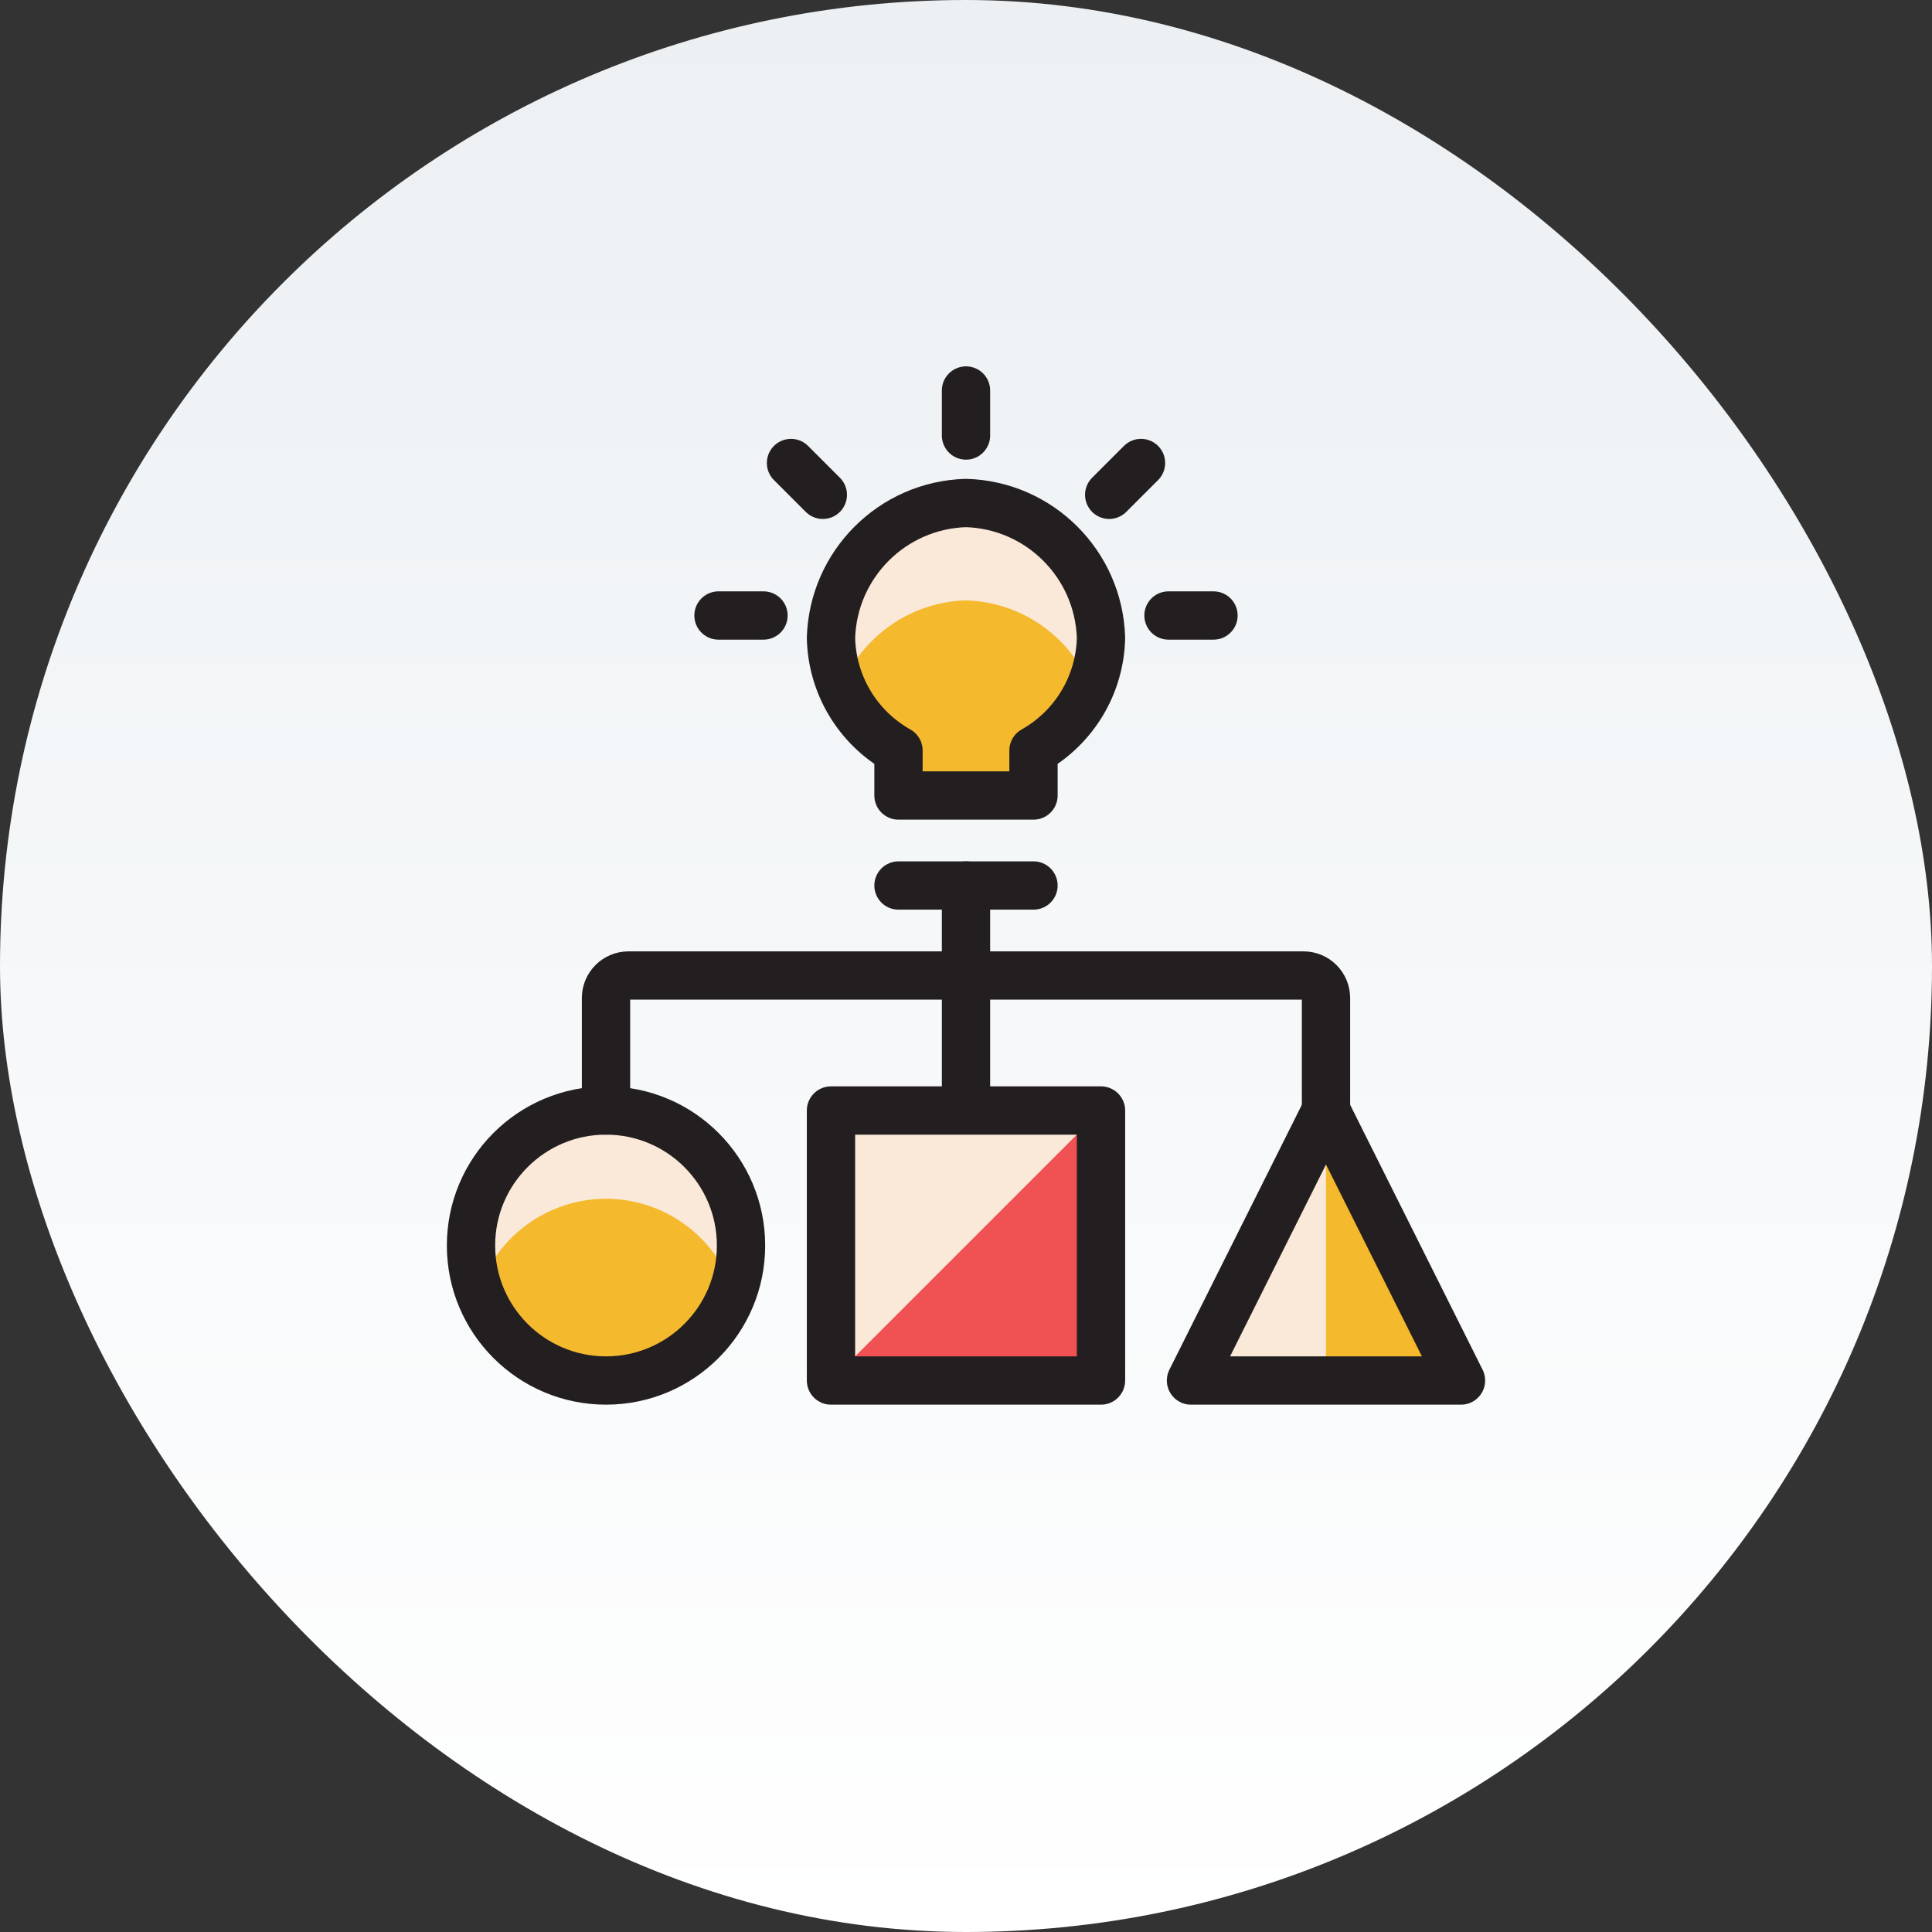
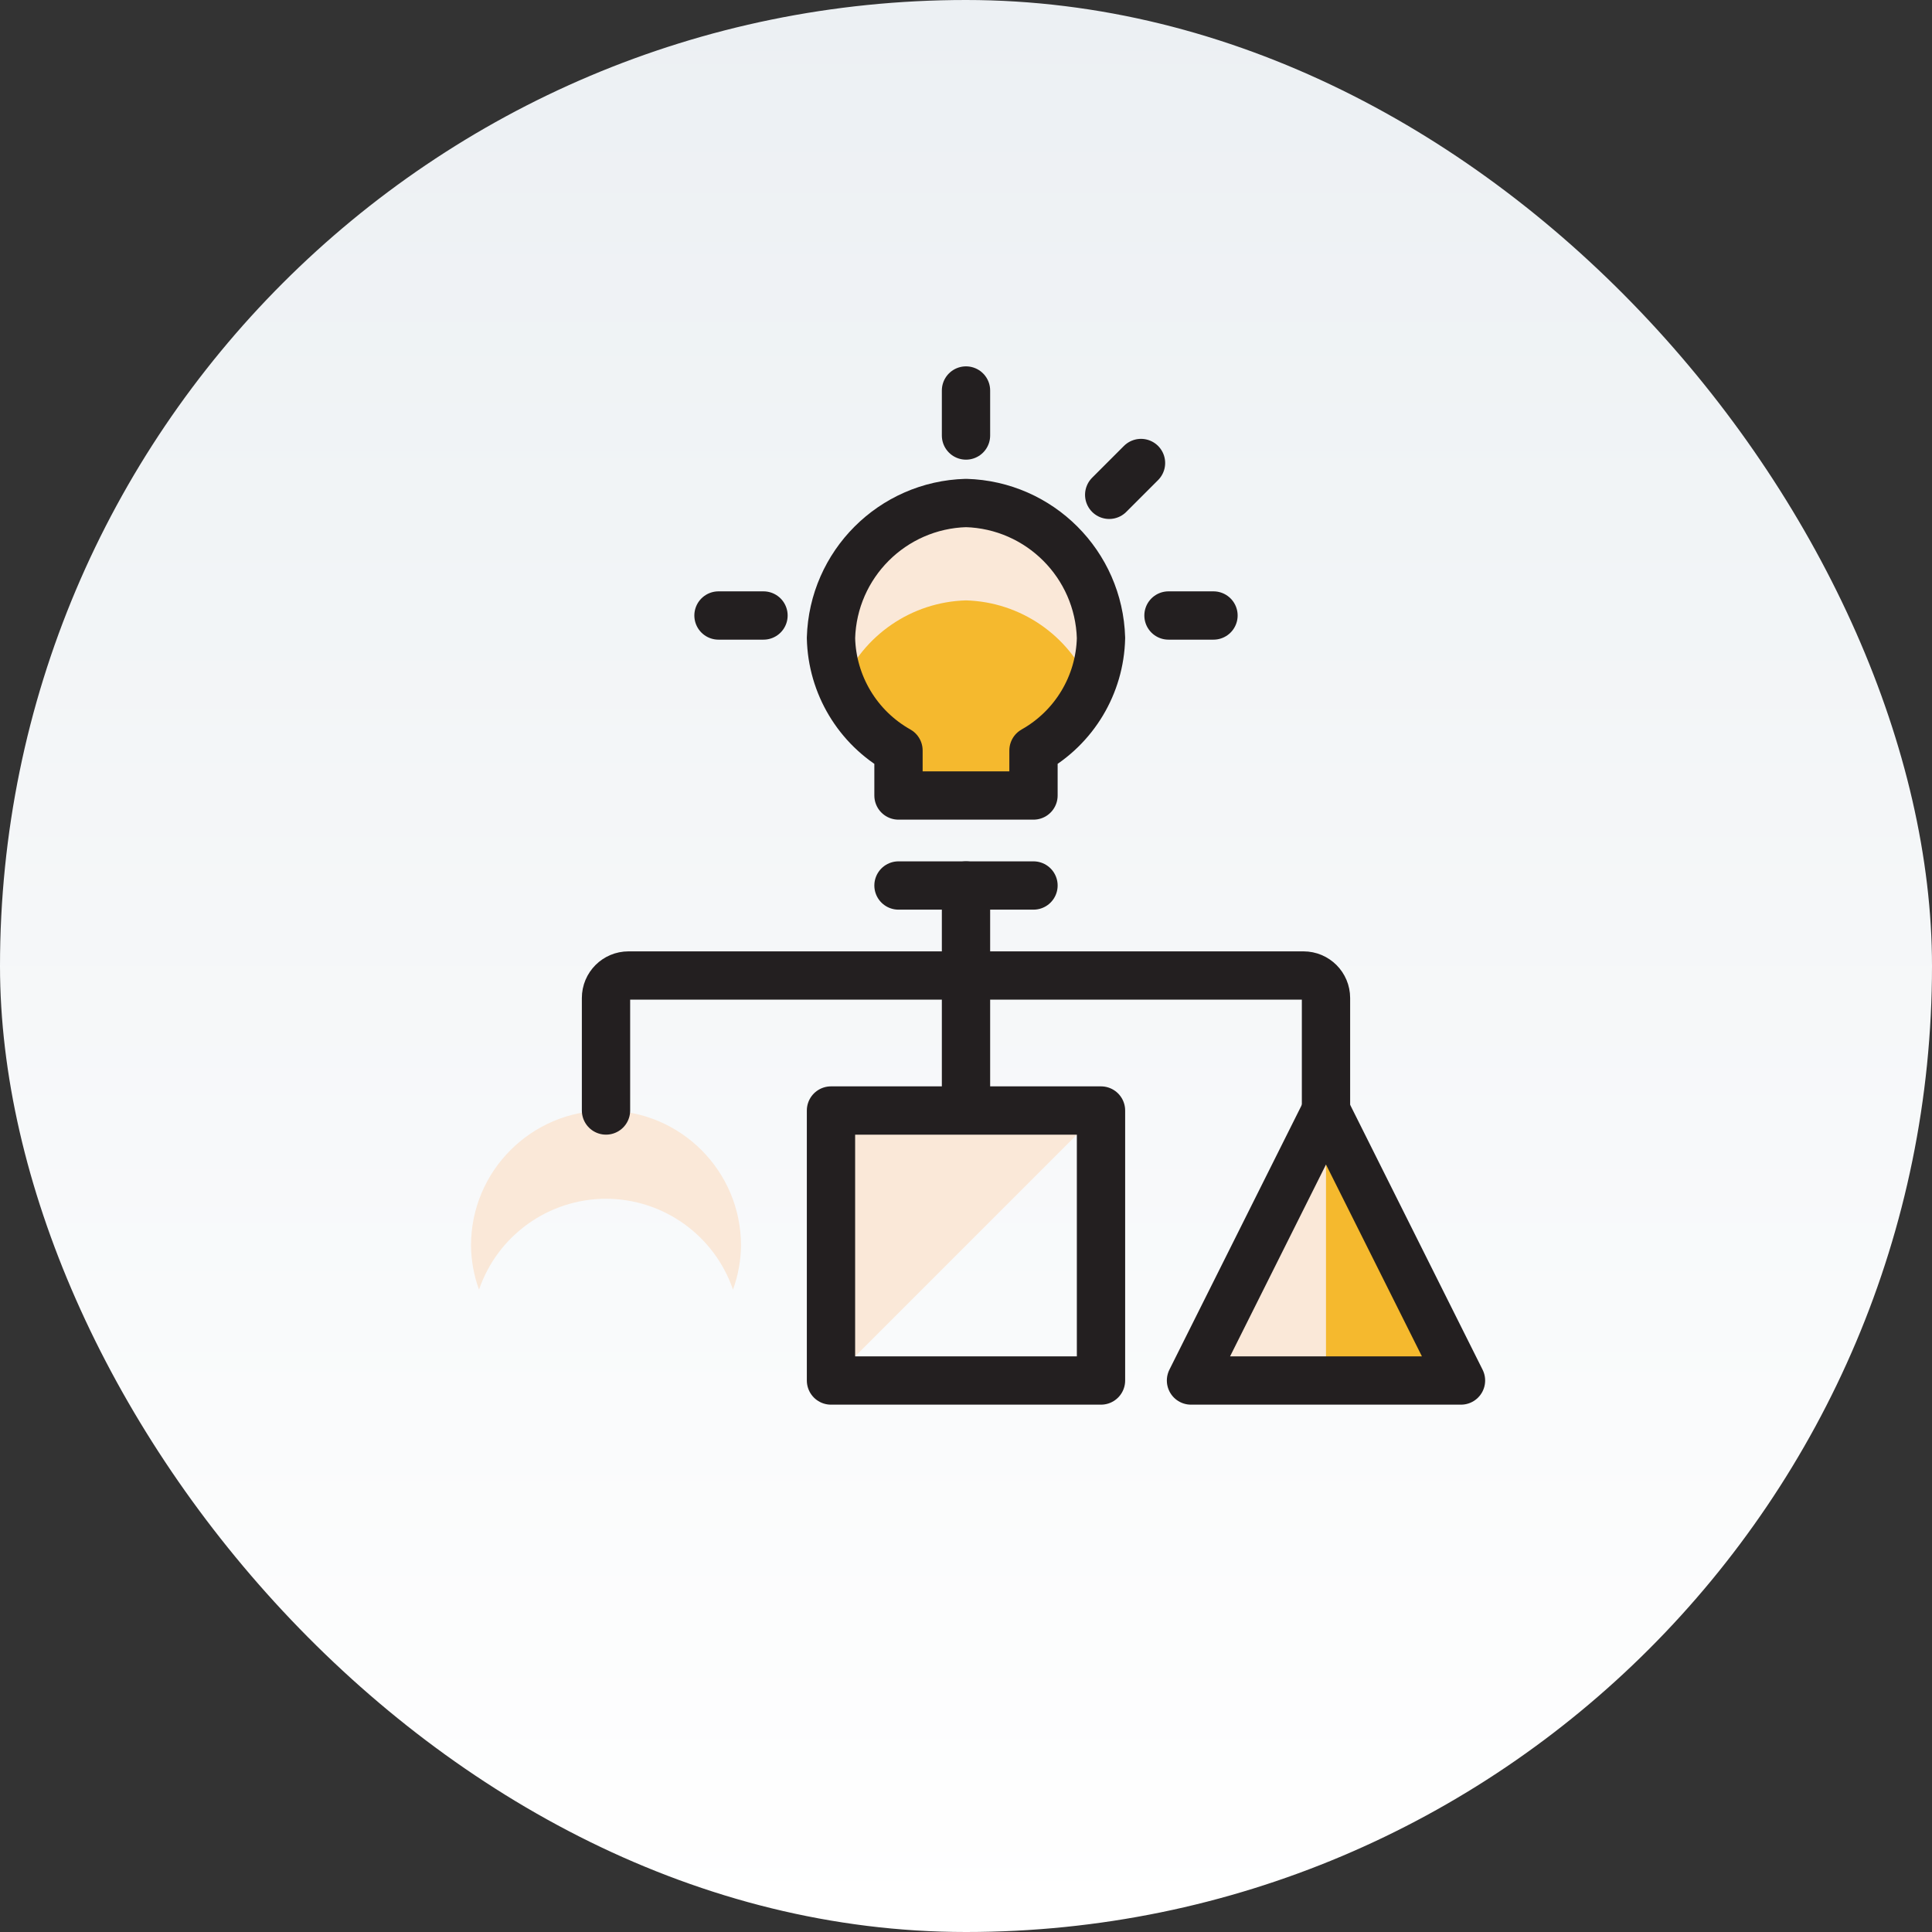
<svg xmlns="http://www.w3.org/2000/svg" width="120" height="120" viewBox="0 0 120 120" fill="none">
  <rect x="0" y="0" width="120" height="120" fill="#333333" stroke="none" />
  <rect width="120" height="120" rx="60" fill="url(#paint0_linear_225_3303)" />
-   <path d="M37.64 85.746C42.271 85.746 46.026 81.991 46.026 77.36C46.026 72.729 42.271 68.975 37.64 68.975C33.009 68.975 29.255 72.729 29.255 77.36C29.255 81.991 33.009 85.746 37.64 85.746Z" fill="#F5B92E" />
  <path d="M37.639 74.456C41.203 74.463 44.371 76.729 45.527 80.1C45.847 79.221 46.016 78.295 46.025 77.361C46.024 72.73 42.269 68.976 37.638 68.978C33.008 68.978 29.256 72.732 29.255 77.361C29.264 78.295 29.432 79.222 29.753 80.1C30.909 76.729 34.077 74.463 37.64 74.456H37.639Z" fill="#FAE8D8" />
-   <path d="M37.64 85.746C42.271 85.746 46.026 81.991 46.026 77.36C46.026 72.729 42.271 68.975 37.64 68.975C33.009 68.975 29.255 72.729 29.255 77.36C29.255 81.991 33.009 85.746 37.64 85.746Z" stroke="#231F20" stroke-width="3" stroke-linecap="round" stroke-linejoin="round" />
-   <path d="M51.614 68.976H68.385V85.746H51.614V68.976Z" fill="#F05253" />
  <path d="M51.614 85.746V68.975H68.385L51.614 85.746Z" fill="#FAE8D8" />
  <path d="M51.614 68.976H68.385V85.746H51.614V68.976Z" stroke="#231F20" stroke-width="3" stroke-linecap="round" stroke-linejoin="round" />
  <path d="M82.36 68.976L73.975 85.746H90.745L82.36 68.976Z" fill="#F5B92E" />
  <path d="M82.36 68.976L73.975 85.746H82.36V68.976Z" fill="#FAE8D8" />
  <path d="M82.36 68.976L73.975 85.746H90.745L82.36 68.976Z" stroke="#231F20" stroke-width="3" stroke-linecap="round" stroke-linejoin="round" />
  <path d="M64.192 55H55.807" stroke="#231F20" stroke-width="3" stroke-linecap="round" stroke-linejoin="round" />
  <path d="M68.385 39.627C68.253 35.052 64.576 31.373 60 31.242C55.424 31.372 51.745 35.051 51.614 39.627C51.678 42.534 53.273 45.191 55.807 46.615V49.41H64.192V46.615C66.726 45.189 68.32 42.534 68.385 39.627Z" fill="#F5B92E" />
  <path d="M60 37.291C63.379 37.389 66.388 39.45 67.7 42.565C68.111 41.638 68.343 40.641 68.385 39.627C68.253 35.052 64.576 31.373 60 31.242C55.424 31.373 51.746 35.051 51.614 39.627C51.656 40.642 51.889 41.639 52.299 42.568C53.609 39.452 56.62 37.388 59.999 37.291H60Z" fill="#FAE8D8" />
  <path d="M68.385 39.627C68.253 35.052 64.576 31.373 60 31.242C55.424 31.372 51.745 35.051 51.614 39.627C51.678 42.534 53.273 45.191 55.807 46.615V49.41H64.192V46.615C66.726 45.189 68.32 42.534 68.385 39.627Z" stroke="#231F20" stroke-width="3" stroke-linecap="round" stroke-linejoin="round" />
  <path d="M37.64 68.975V61.988C37.64 61.216 38.265 60.591 39.037 60.591H80.963C81.735 60.591 82.36 61.217 82.36 61.988V68.975" stroke="#231F20" stroke-width="3" stroke-linecap="round" stroke-linejoin="round" />
  <path d="M60 55V67.578" stroke="#231F20" stroke-width="3" stroke-linecap="round" stroke-linejoin="round" />
  <path d="M60 24.255V27.05" stroke="#231F20" stroke-width="3" stroke-linecap="round" stroke-linejoin="round" />
  <path d="M70.87 28.758L68.894 30.734" stroke="#231F20" stroke-width="3" stroke-linecap="round" stroke-linejoin="round" />
  <path d="M75.372 38.23H72.577" stroke="#231F20" stroke-width="3" stroke-linecap="round" stroke-linejoin="round" />
-   <path d="M49.131 28.758L51.107 30.734" stroke="#231F20" stroke-width="3" stroke-linecap="round" stroke-linejoin="round" />
  <path d="M44.627 38.23H47.422" stroke="#231F20" stroke-width="3" stroke-linecap="round" stroke-linejoin="round" />
  <defs>
    <linearGradient id="paint0_linear_225_3303" x1="60" y1="0" x2="60" y2="120" gradientUnits="userSpaceOnUse">
      <stop stop-color="#ECF0F3" />
      <stop offset="1" stop-color="white" />
    </linearGradient>
  </defs>
</svg>